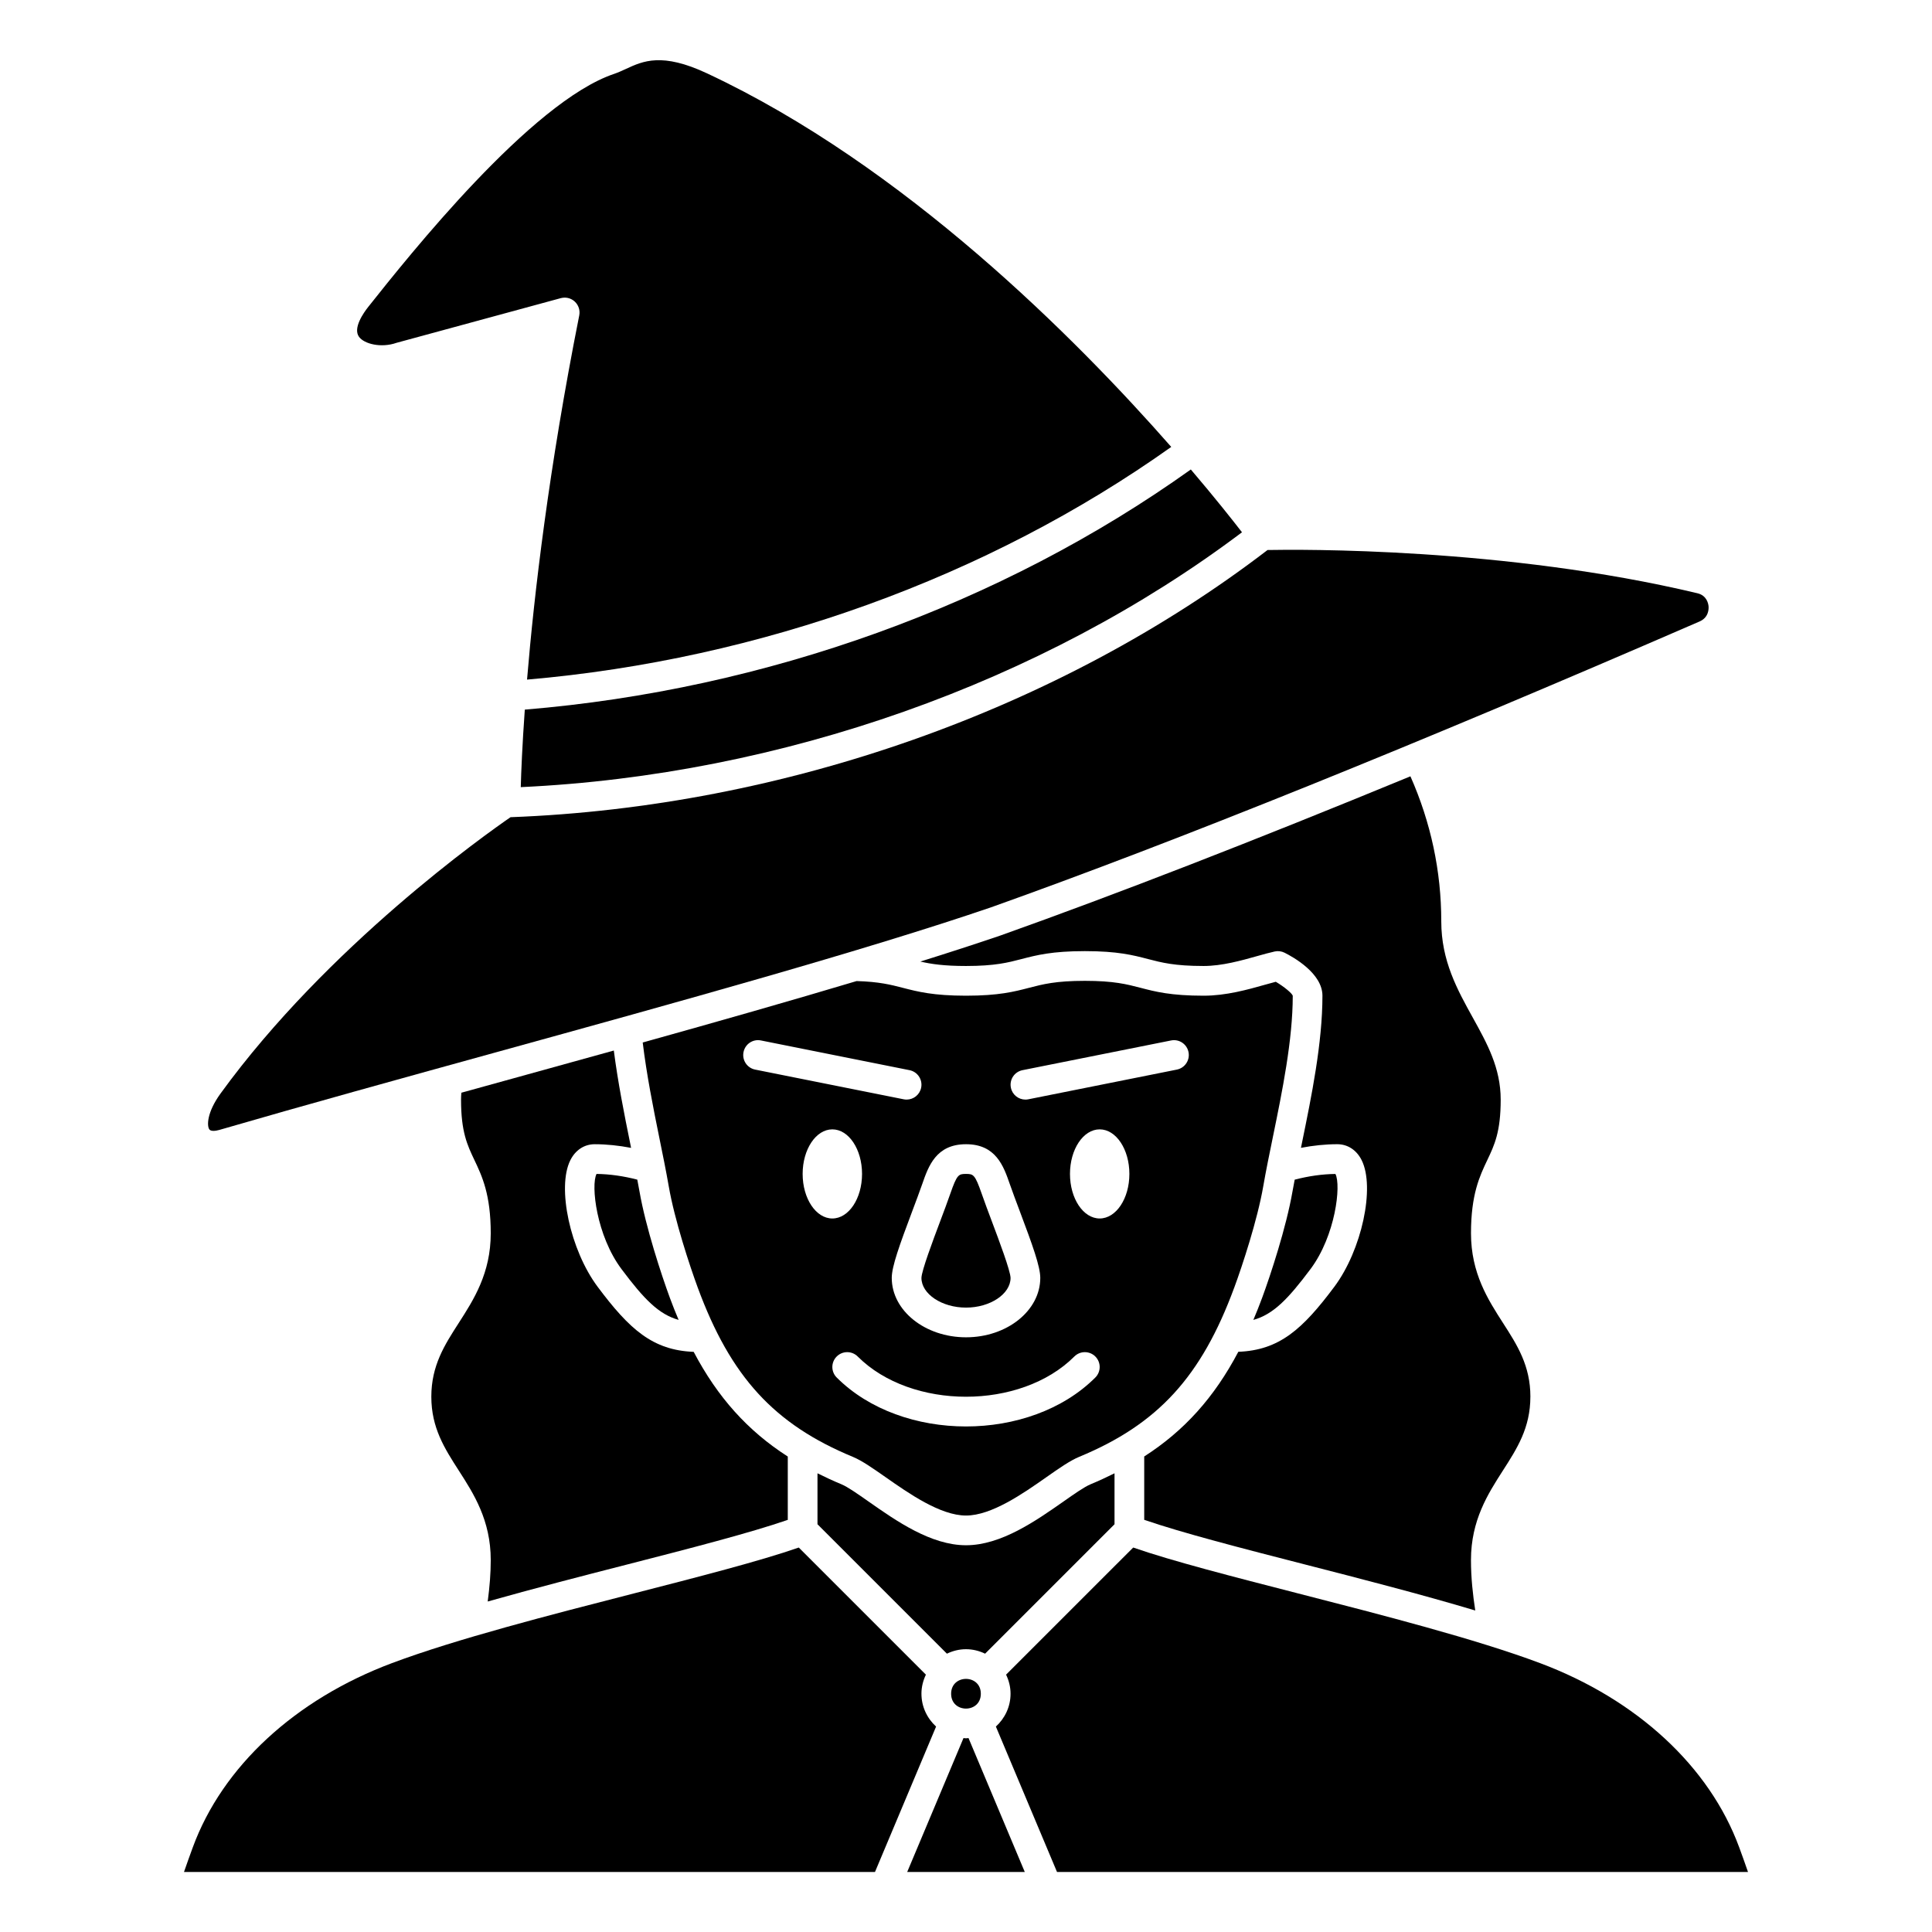
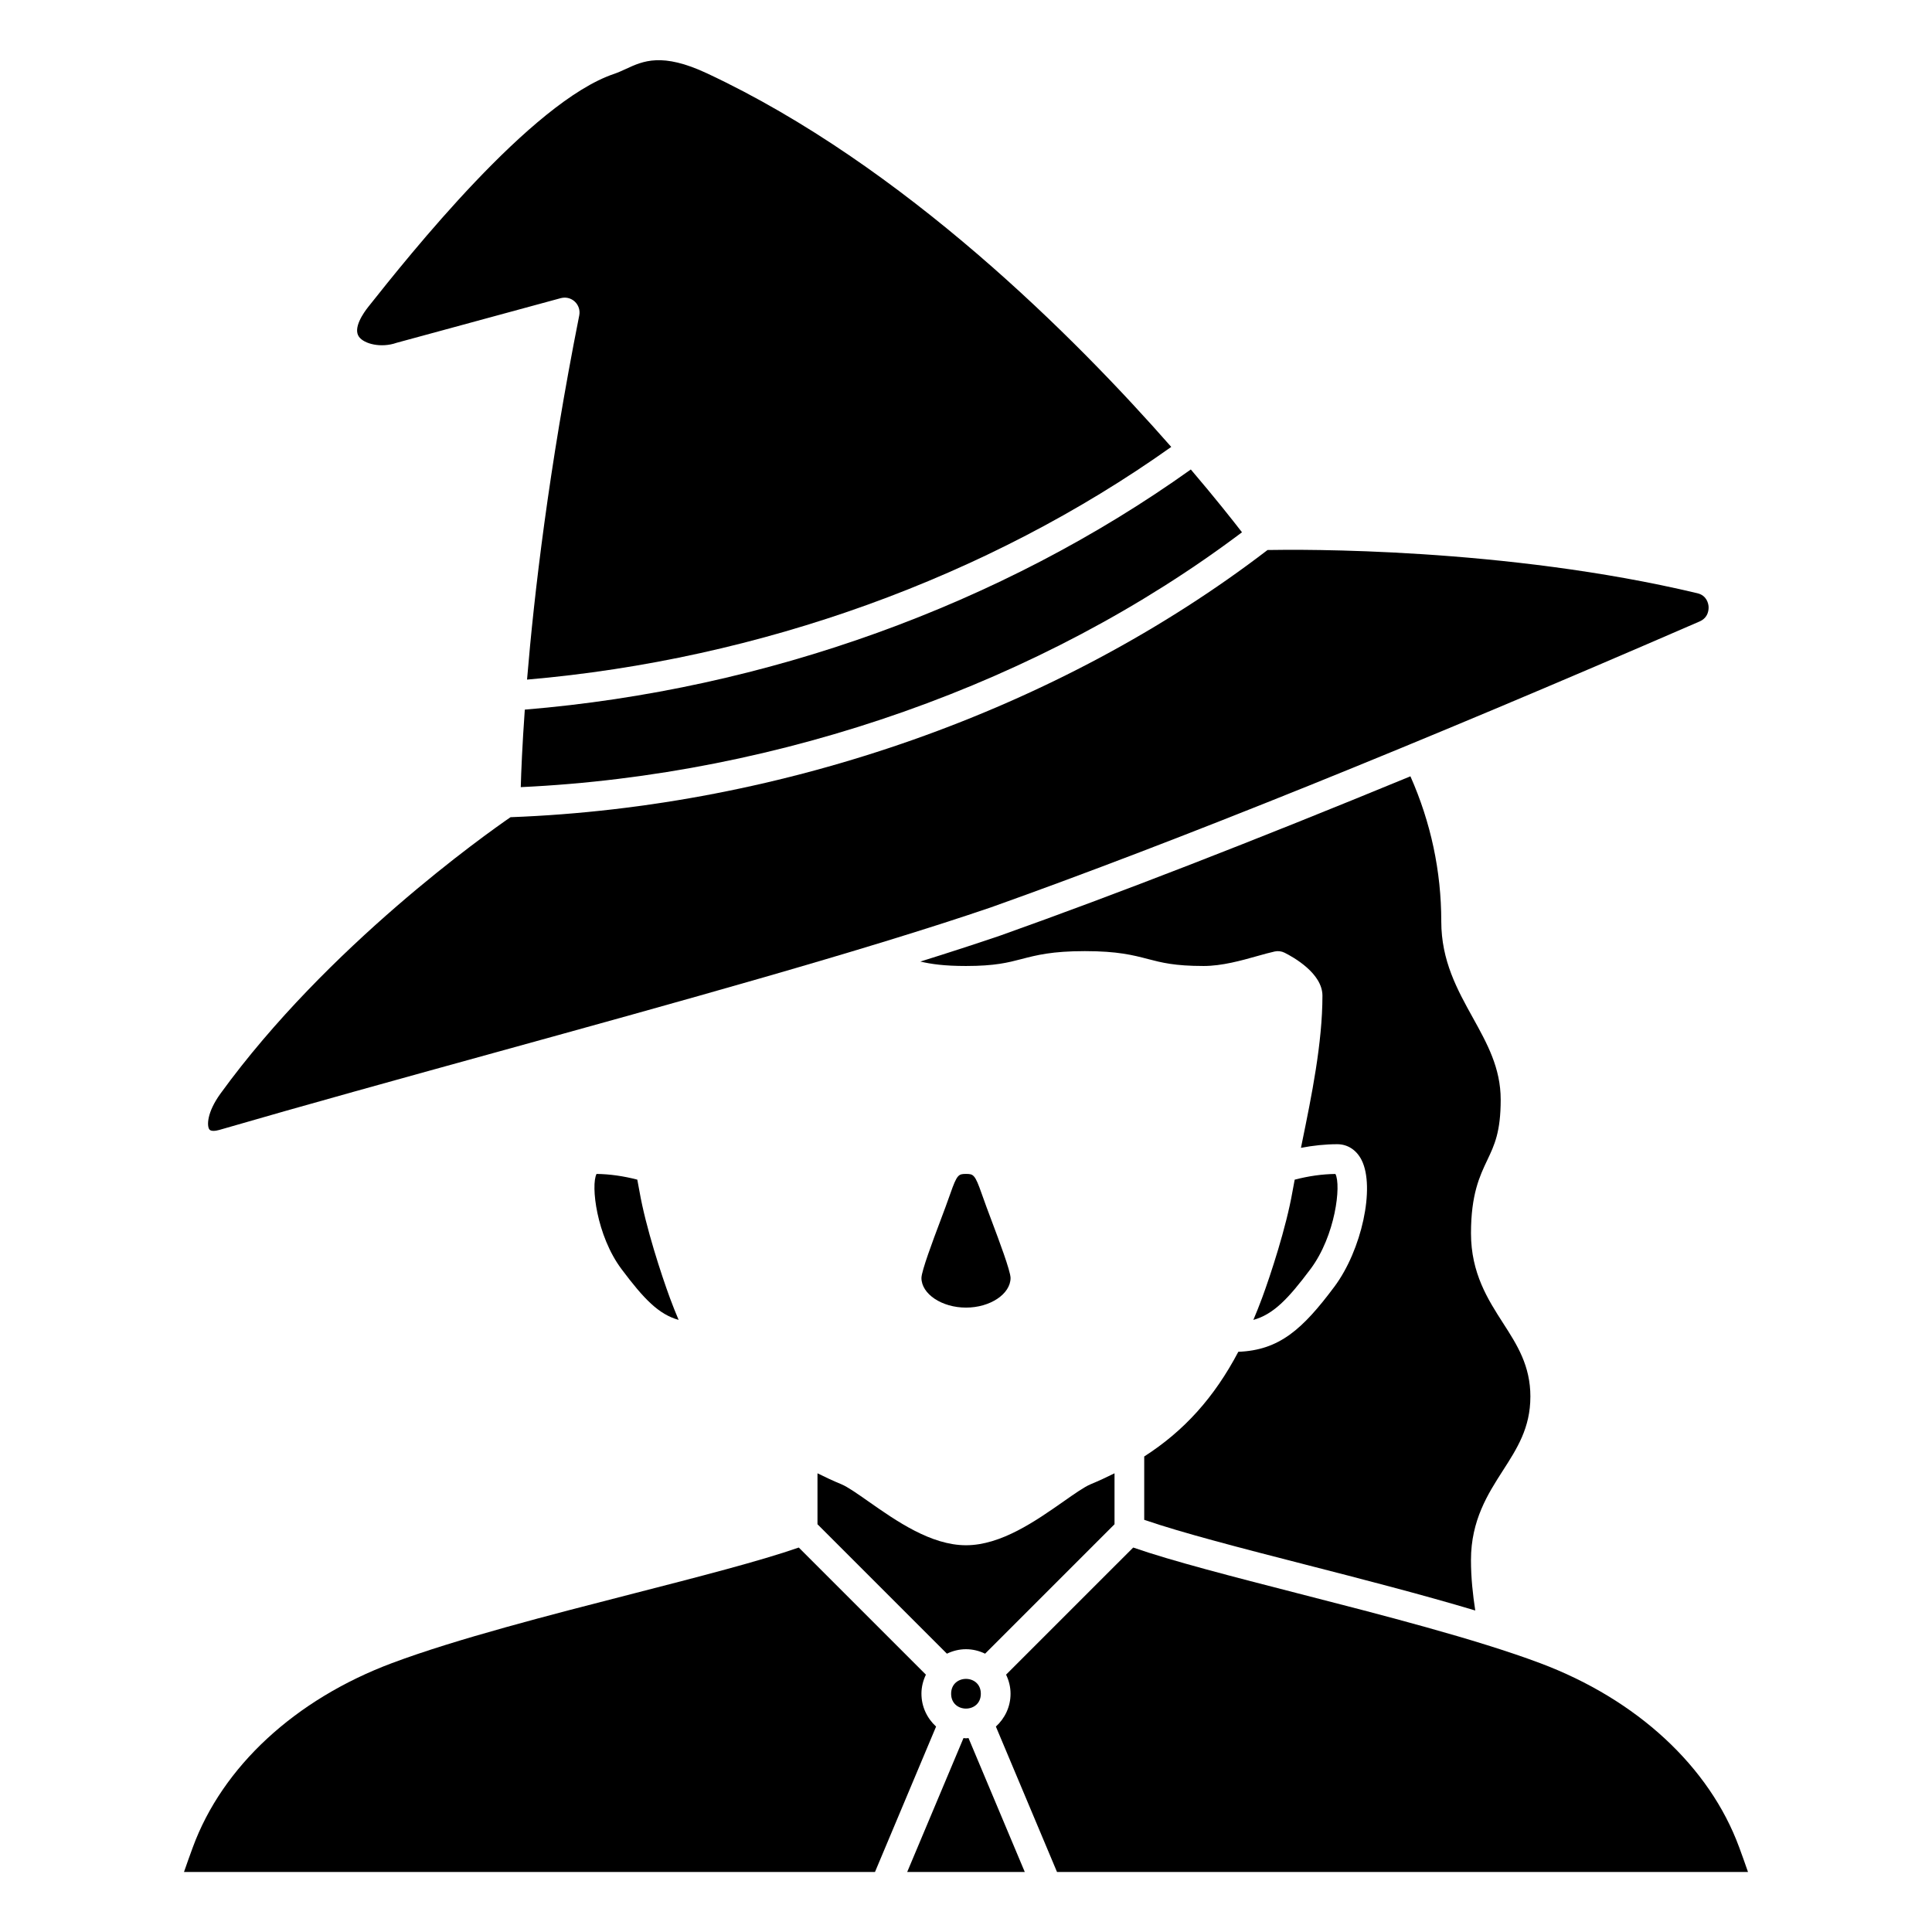
<svg xmlns="http://www.w3.org/2000/svg" fill="#000000" width="800px" height="800px" version="1.1" viewBox="144 144 512 512">
  <g>
    <path d="m549.57 514.14c0-8.254-3.519-13.727-7.246-19.52-3.984-6.191-8.496-13.211-8.496-23.777 0-10.301 2.293-15.137 4.316-19.402 1.91-4.019 3.555-7.492 3.555-16.023 0-8.398-3.586-14.863-7.379-21.711-4.109-7.414-8.367-15.09-8.367-25.52 0-13.332-2.769-26.242-8.176-38.457-41.355 17.047-77.691 31.16-108.59 42.168-6.551 2.234-13.695 4.551-21.285 6.926 2.887 0.66 6.273 1.172 12.098 1.172 7.676 0 11.109-0.898 14.742-1.844 3.953-1.027 8.043-2.094 16.746-2.094 8.707 0 12.793 1.066 16.734 2.094 3.629 0.945 7.055 1.844 14.754 1.844 4.871 0 10.031-1.453 14.176-2.621 1.73-0.488 3.309-0.93 4.664-1.223 0.883-0.191 1.797-0.074 2.602 0.324 2.356 1.176 10.043 5.481 10.043 11.391 0 12.547-2.887 26.625-5.434 39.039-0.09 0.441-0.172 0.852-0.262 1.281 3.242-0.613 6.465-0.961 9.633-0.961 2.754 0 5.109 1.543 6.453 4.227 3.613 7.215 0.027 23.836-7.238 33.551-8.426 11.27-14.57 16.812-25.445 17.234-6.359 12.066-14.32 20.93-24.938 27.742v16.785c10.004 3.453 25.898 7.551 42.73 11.867 14.762 3.785 30.777 7.91 45 12.164-0.637-4.148-1.137-8.633-1.137-13.363 0-10.559 4.516-17.582 8.496-23.777 3.723-5.797 7.246-11.27 7.246-19.516z" />
    <path d="m439.36 547.94v-13.5c-2.043 1.016-4.144 1.996-6.367 2.918-1.605 0.664-4.297 2.547-7.144 4.547-7.379 5.164-16.559 11.602-25.848 11.602s-18.473-6.434-25.848-11.602c-2.848-2-5.539-3.883-7.144-4.547-2.219-0.918-4.324-1.902-6.367-2.918v13.5l34.301 34.301c1.539-0.738 3.238-1.184 5.059-1.184s3.519 0.445 5.059 1.184z" />
    <path d="m403.93 592.86c0 5.246-7.871 5.246-7.871 0 0-5.25 7.871-5.25 7.871 0" />
    <path d="m400 490.53c6.398 0 11.809-3.606 11.809-7.871-0.035-1.895-3.094-10.027-4.922-14.887-1.004-2.676-1.98-5.266-2.731-7.438-1.77-5.066-2.191-5.231-4.148-5.231h-0.016c-1.961 0-2.383 0.16-4.148 5.231-0.75 2.168-1.727 4.758-2.731 7.434-1.828 4.856-4.883 12.992-4.922 14.891 0 4.266 5.406 7.871 11.809 7.871z" />
    <path d="m282 352.6c68.98-3.203 138.19-27.66 191.14-67.539-2.566-3.324-7.207-9.188-13.562-16.645-50.227 35.871-112.61 58.371-176.5 63.641-0.676 9.48-0.961 16.496-1.07 20.543z" />
    <path d="m249.05 234.86 43.559-11.848c0.344-0.09 0.695-0.137 1.039-0.137 0.984 0 1.949 0.371 2.684 1.059 0.996 0.93 1.441 2.309 1.176 3.648-8.066 40.551-11.957 73.883-13.836 96.52 61.801-5.32 122.07-27.09 170.72-61.664-25.258-28.773-70.773-74.555-123.05-99.012-11.906-5.578-16.953-3.246-21.402-1.188-1.133 0.523-2.188 1-3.223 1.352-21.969 7.41-54.422 48.262-65.086 61.688-1.301 1.629-4.133 5.672-2.508 7.957 1.367 1.934 5.906 3.035 9.934 1.625z" />
-     <path d="m202.1 443.45c22.59-6.566 48.43-13.699 73.418-20.598 47.895-13.223 97.422-26.898 131.08-38.387 49.211-17.535 112.42-43.035 187.81-75.77 2.441-1.062 2.434-3.352 2.375-4.027-0.059-0.656-0.441-2.856-2.949-3.449-51.023-12.184-105.75-11.621-113.92-11.461-55.223 42.332-128.18 68.094-200.62 70.809-6.461 4.445-48.477 34.137-76.848 73.227-3.703 5.109-3.606 8.609-2.977 9.496 0.391 0.57 1.617 0.449 2.629 0.16z" />
+     <path d="m202.1 443.45c22.59-6.566 48.43-13.699 73.418-20.598 47.895-13.223 97.422-26.898 131.08-38.387 49.211-17.535 112.42-43.035 187.81-75.77 2.441-1.062 2.434-3.352 2.375-4.027-0.059-0.656-0.441-2.856-2.949-3.449-51.023-12.184-105.75-11.621-113.92-11.461-55.223 42.332-128.18 68.094-200.62 70.809-6.461 4.445-48.477 34.137-76.848 73.227-3.703 5.109-3.606 8.609-2.977 9.496 0.391 0.57 1.617 0.449 2.629 0.16" />
    <path d="m400 604.67c-0.227 0-0.441-0.055-0.664-0.066l-14.918 35.488h31.16l-14.914-35.492c-0.227 0.016-0.438 0.07-0.664 0.07z" />
    <path d="m476.15 493.79c5.262-1.461 9.176-5.488 15.156-13.488 6.602-8.824 8.156-22.215 6.594-25.191-3.531 0.039-7.152 0.566-10.793 1.512-0.191 1.031-0.41 2.102-0.578 3.094-1.652 9.527-5.84 22.234-8.059 28.242-0.746 2.019-1.523 3.949-2.32 5.832z" />
-     <path d="m471.09 485.23c2.125-5.758 6.133-17.895 7.688-26.863 0.699-4.039 1.602-8.441 2.547-13.039 2.473-12.051 5.269-25.707 5.269-37.457-0.238-0.684-2.297-2.391-4.496-3.691-0.867 0.227-1.812 0.492-2.809 0.77-4.609 1.305-10.348 2.922-16.309 2.922-8.707 0-12.793-1.066-16.734-2.094-3.633-0.945-7.059-1.844-14.754-1.844-7.695 0-11.129 0.898-14.766 1.844-3.953 1.027-8.039 2.09-16.723 2.094-8.688-0.004-12.785-1.066-16.742-2.086-3.223-0.836-6.297-1.617-12.25-1.793-17.598 5.269-36.887 10.758-56.684 16.281 1.02 8.441 2.777 17.281 4.394 25.215 0.926 4.543 1.812 8.891 2.504 12.883 1.555 8.969 5.566 21.105 7.688 26.863 8.719 23.641 20.242 36.215 41.109 44.852 2.406 0.996 5.301 3.023 8.652 5.367 6.125 4.293 14.52 10.18 21.328 10.18 6.805 0 15.199-5.883 21.328-10.184 3.352-2.352 6.246-4.371 8.652-5.367 20.863-8.637 32.387-21.211 41.105-44.852zm-56.113-57.625 39.359-7.871c2.137-0.441 4.207 0.953 4.633 3.086 0.426 2.133-0.957 4.203-3.086 4.633l-39.359 7.871c-0.262 0.055-0.52 0.078-0.777 0.078-1.84 0-3.484-1.289-3.852-3.164-0.434-2.137 0.945-4.207 3.082-4.633zm-14.98 19.625h0.016c7.922 0 9.949 5.828 11.578 10.512 0.734 2.117 1.688 4.644 2.668 7.254 3.375 8.977 5.426 14.641 5.426 17.66 0 8.684-8.828 15.742-19.68 15.742s-19.68-7.062-19.68-15.742c0-3.019 2.051-8.684 5.422-17.656 0.98-2.609 1.934-5.137 2.668-7.25 1.629-4.691 3.656-10.52 11.582-10.52zm-55.871-19.777c-2.133-0.426-3.516-2.5-3.086-4.633 0.422-2.133 2.492-3.531 4.633-3.086l39.359 7.871c2.133 0.426 3.516 2.5 3.086 4.633-0.375 1.875-2.019 3.164-3.852 3.164-0.254 0-0.516-0.023-0.777-0.078zm12.582 27.648c0-6.523 3.523-11.809 7.871-11.809 4.348 0 7.871 5.285 7.871 11.809 0 6.523-3.523 11.809-7.871 11.809-4.348 0-7.871-5.285-7.871-11.809zm77.566 53.953c-8.648 8.648-21.461 12.973-34.27 12.973-12.812 0-25.625-4.324-34.27-12.973-1.539-1.539-1.539-4.027 0-5.566 1.539-1.539 4.027-1.539 5.566 0 14.219 14.215 43.195 14.215 57.41 0 1.539-1.539 4.027-1.539 5.566 0 1.535 1.539 1.535 4.027-0.004 5.566zm1.152-42.145c-4.348 0-7.871-5.285-7.871-11.809 0-6.523 3.523-11.809 7.871-11.809s7.871 5.285 7.871 11.809c0 6.523-3.519 11.809-7.871 11.809z" />
-     <path d="m310.04 558.65c16.832-4.32 32.727-8.414 42.73-11.867v-16.785c-10.621-6.816-18.578-15.676-24.938-27.742-10.875-0.426-17.02-5.969-25.445-17.234-7.269-9.719-10.855-26.332-7.242-33.551 1.348-2.695 3.699-4.238 6.457-4.238 3.172 0 6.394 0.348 9.641 0.965-0.078-0.387-0.148-0.75-0.227-1.141-1.57-7.711-3.273-16.277-4.348-24.652-9.656 2.684-19.379 5.367-29.039 8.039-3.769 1.043-7.566 2.09-11.359 3.137-0.059 0.637-0.09 1.25-0.09 1.844 0 8.531 1.645 12.004 3.555 16.023 2.019 4.262 4.316 9.102 4.316 19.402 0 10.566-4.516 17.586-8.496 23.777-3.731 5.793-7.25 11.266-7.25 19.52 0 8.246 3.523 13.723 7.246 19.52 3.984 6.191 8.5 13.215 8.5 23.773 0 3.422-0.273 6.981-0.805 10.98 12.016-3.402 24.816-6.699 36.793-9.77z" />
    <path d="m604.91 633.58c-7.852-21.402-27.094-39.203-52.789-48.84-17.012-6.379-42.035-12.805-64.117-18.469-17.121-4.398-33.367-8.566-43.695-12.156l-33.688 33.684c0.742 1.543 1.184 3.242 1.184 5.062 0 3.453-1.516 6.535-3.887 8.695l16.199 38.535h183.12c-0.77-2.219-1.543-4.394-2.324-6.512z" />
    <path d="m308.69 480.3c5.981 7.996 9.895 12.023 15.152 13.484-0.797-1.887-1.574-3.809-2.316-5.832-2.211-6.004-6.402-18.711-8.059-28.242-0.172-0.992-0.387-2.062-0.578-3.094-3.644-0.945-7.266-1.469-10.797-1.512-1.562 2.981-0.004 16.371 6.598 25.195z" />
    <path d="m388.19 592.86c0-1.82 0.449-3.519 1.184-5.059l-33.688-33.684c-10.332 3.59-26.57 7.758-43.695 12.156-22.078 5.664-47.105 12.086-64.117 18.469-25.695 9.637-44.938 27.438-52.789 48.84-0.781 2.113-1.555 4.293-2.328 6.516h183.12l16.195-38.539c-2.363-2.164-3.879-5.246-3.879-8.699z" />
  </g>
</svg>